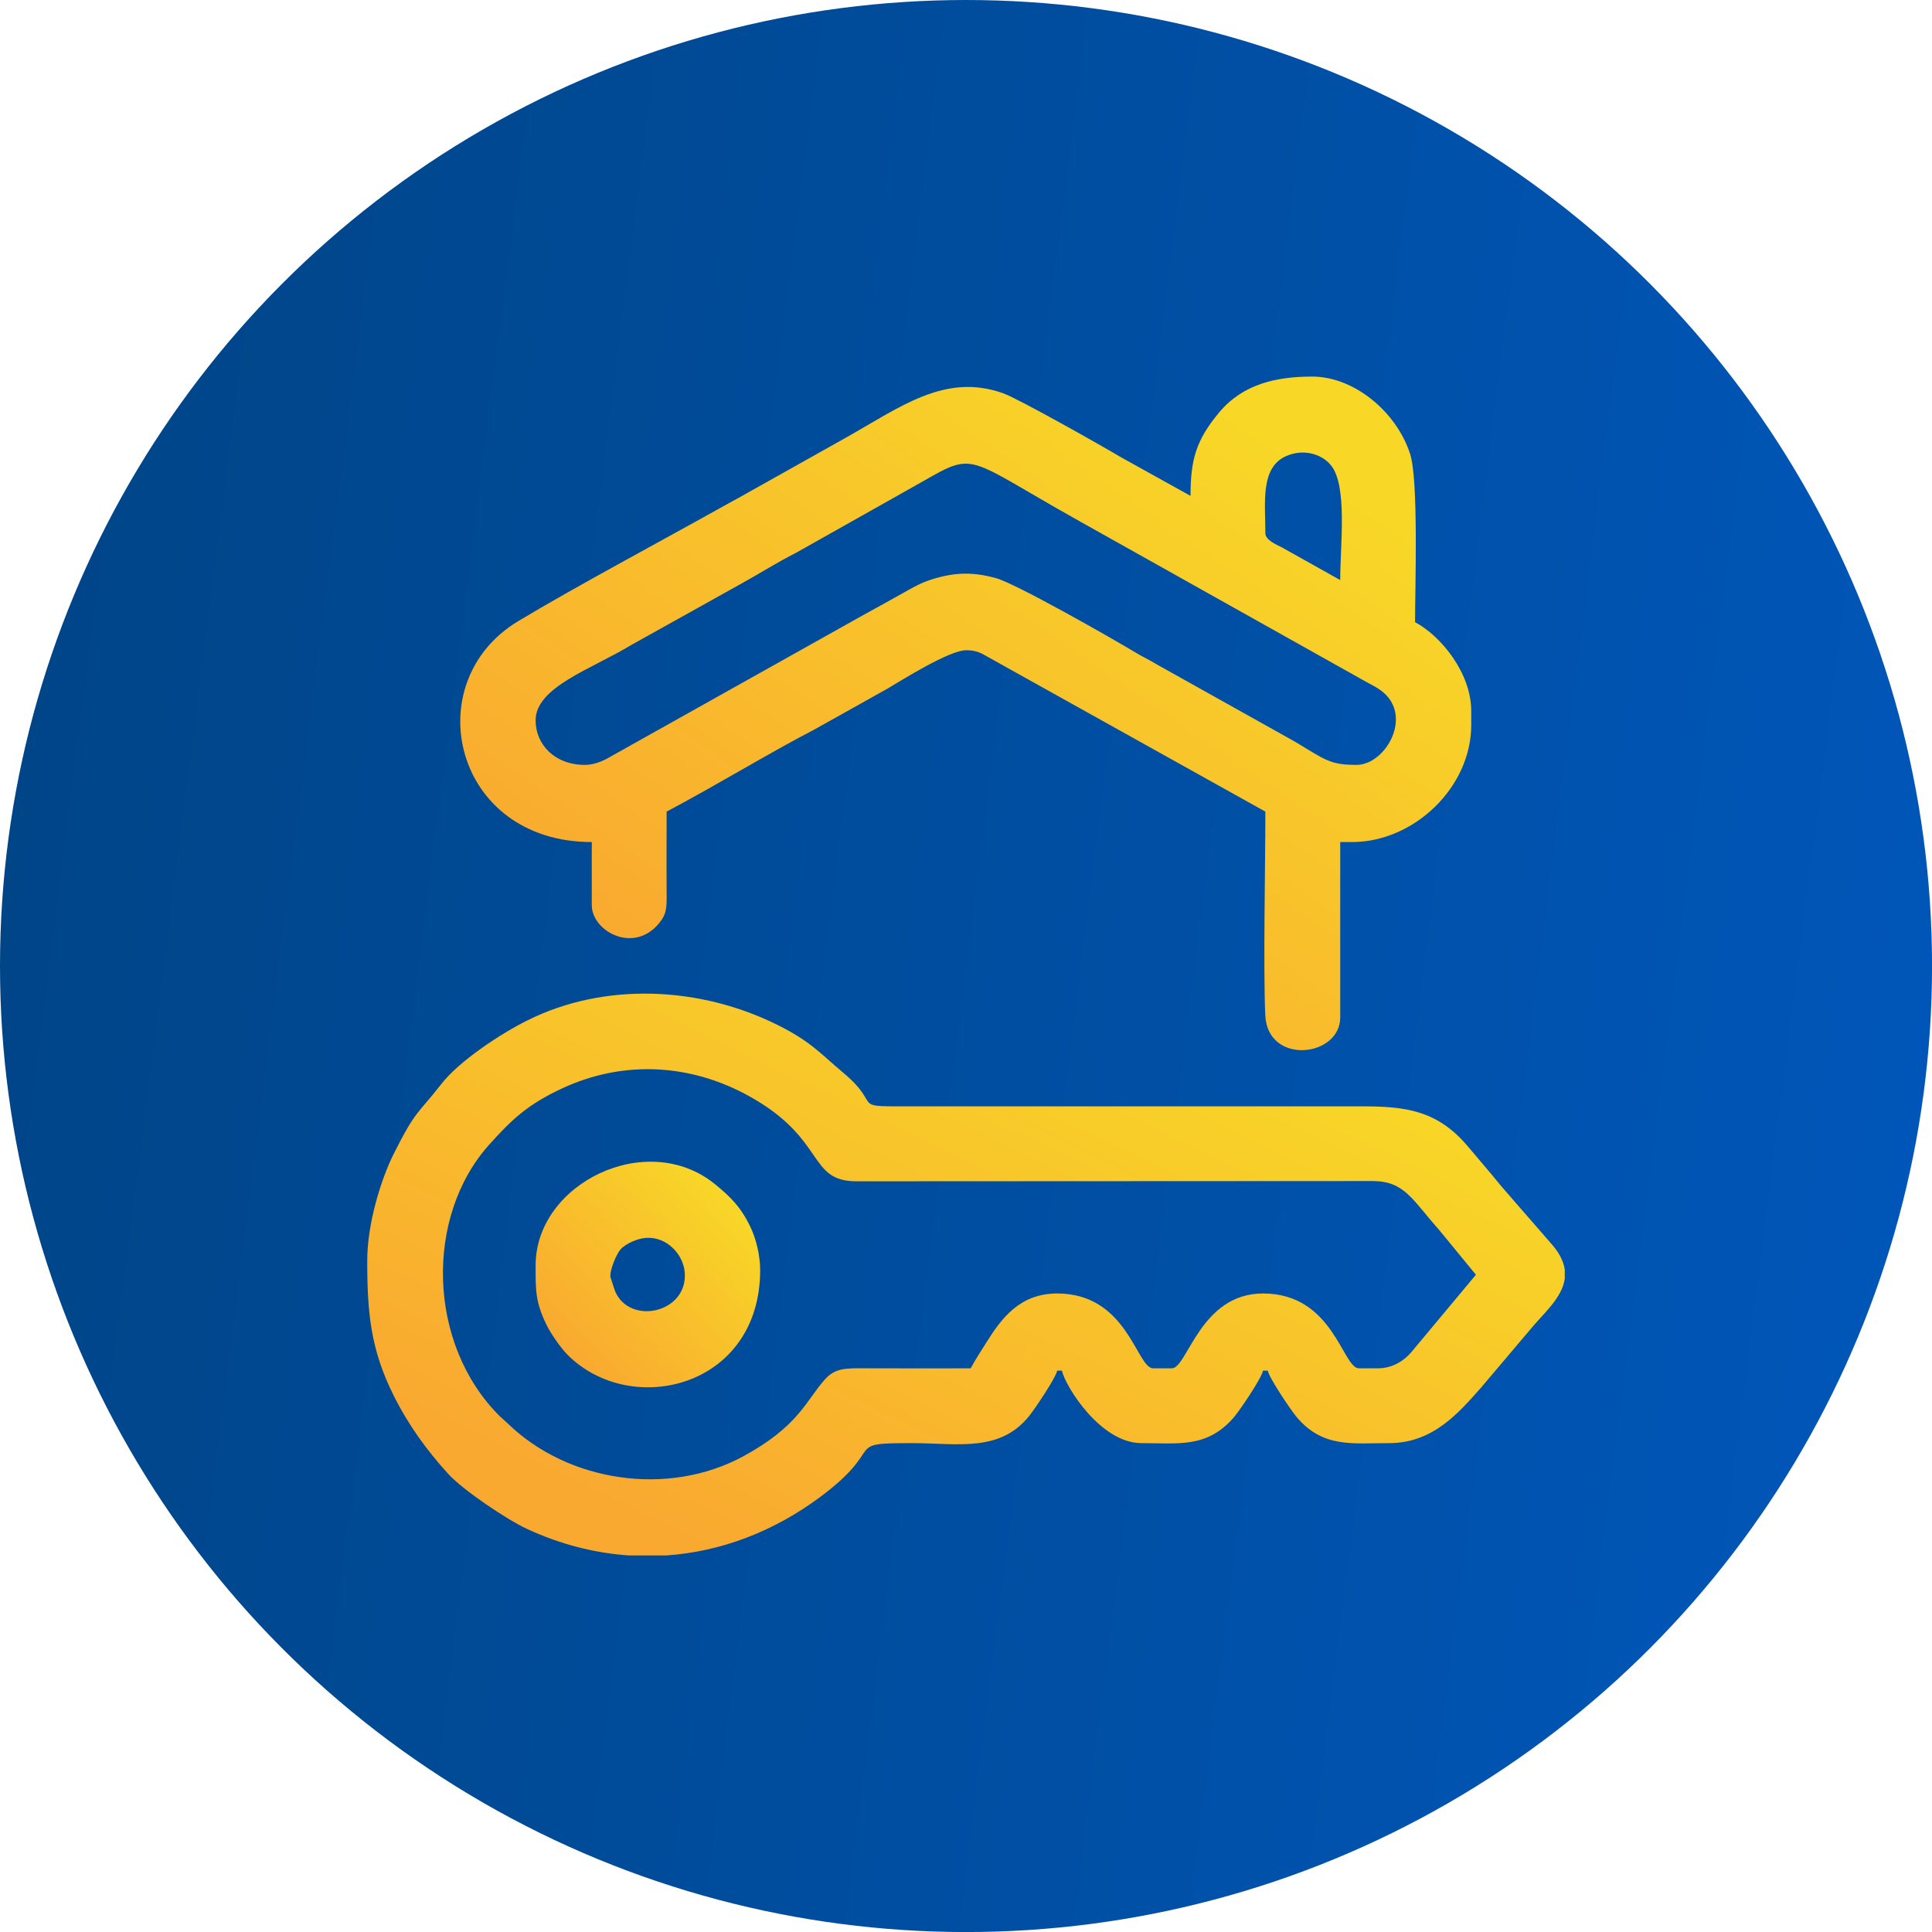
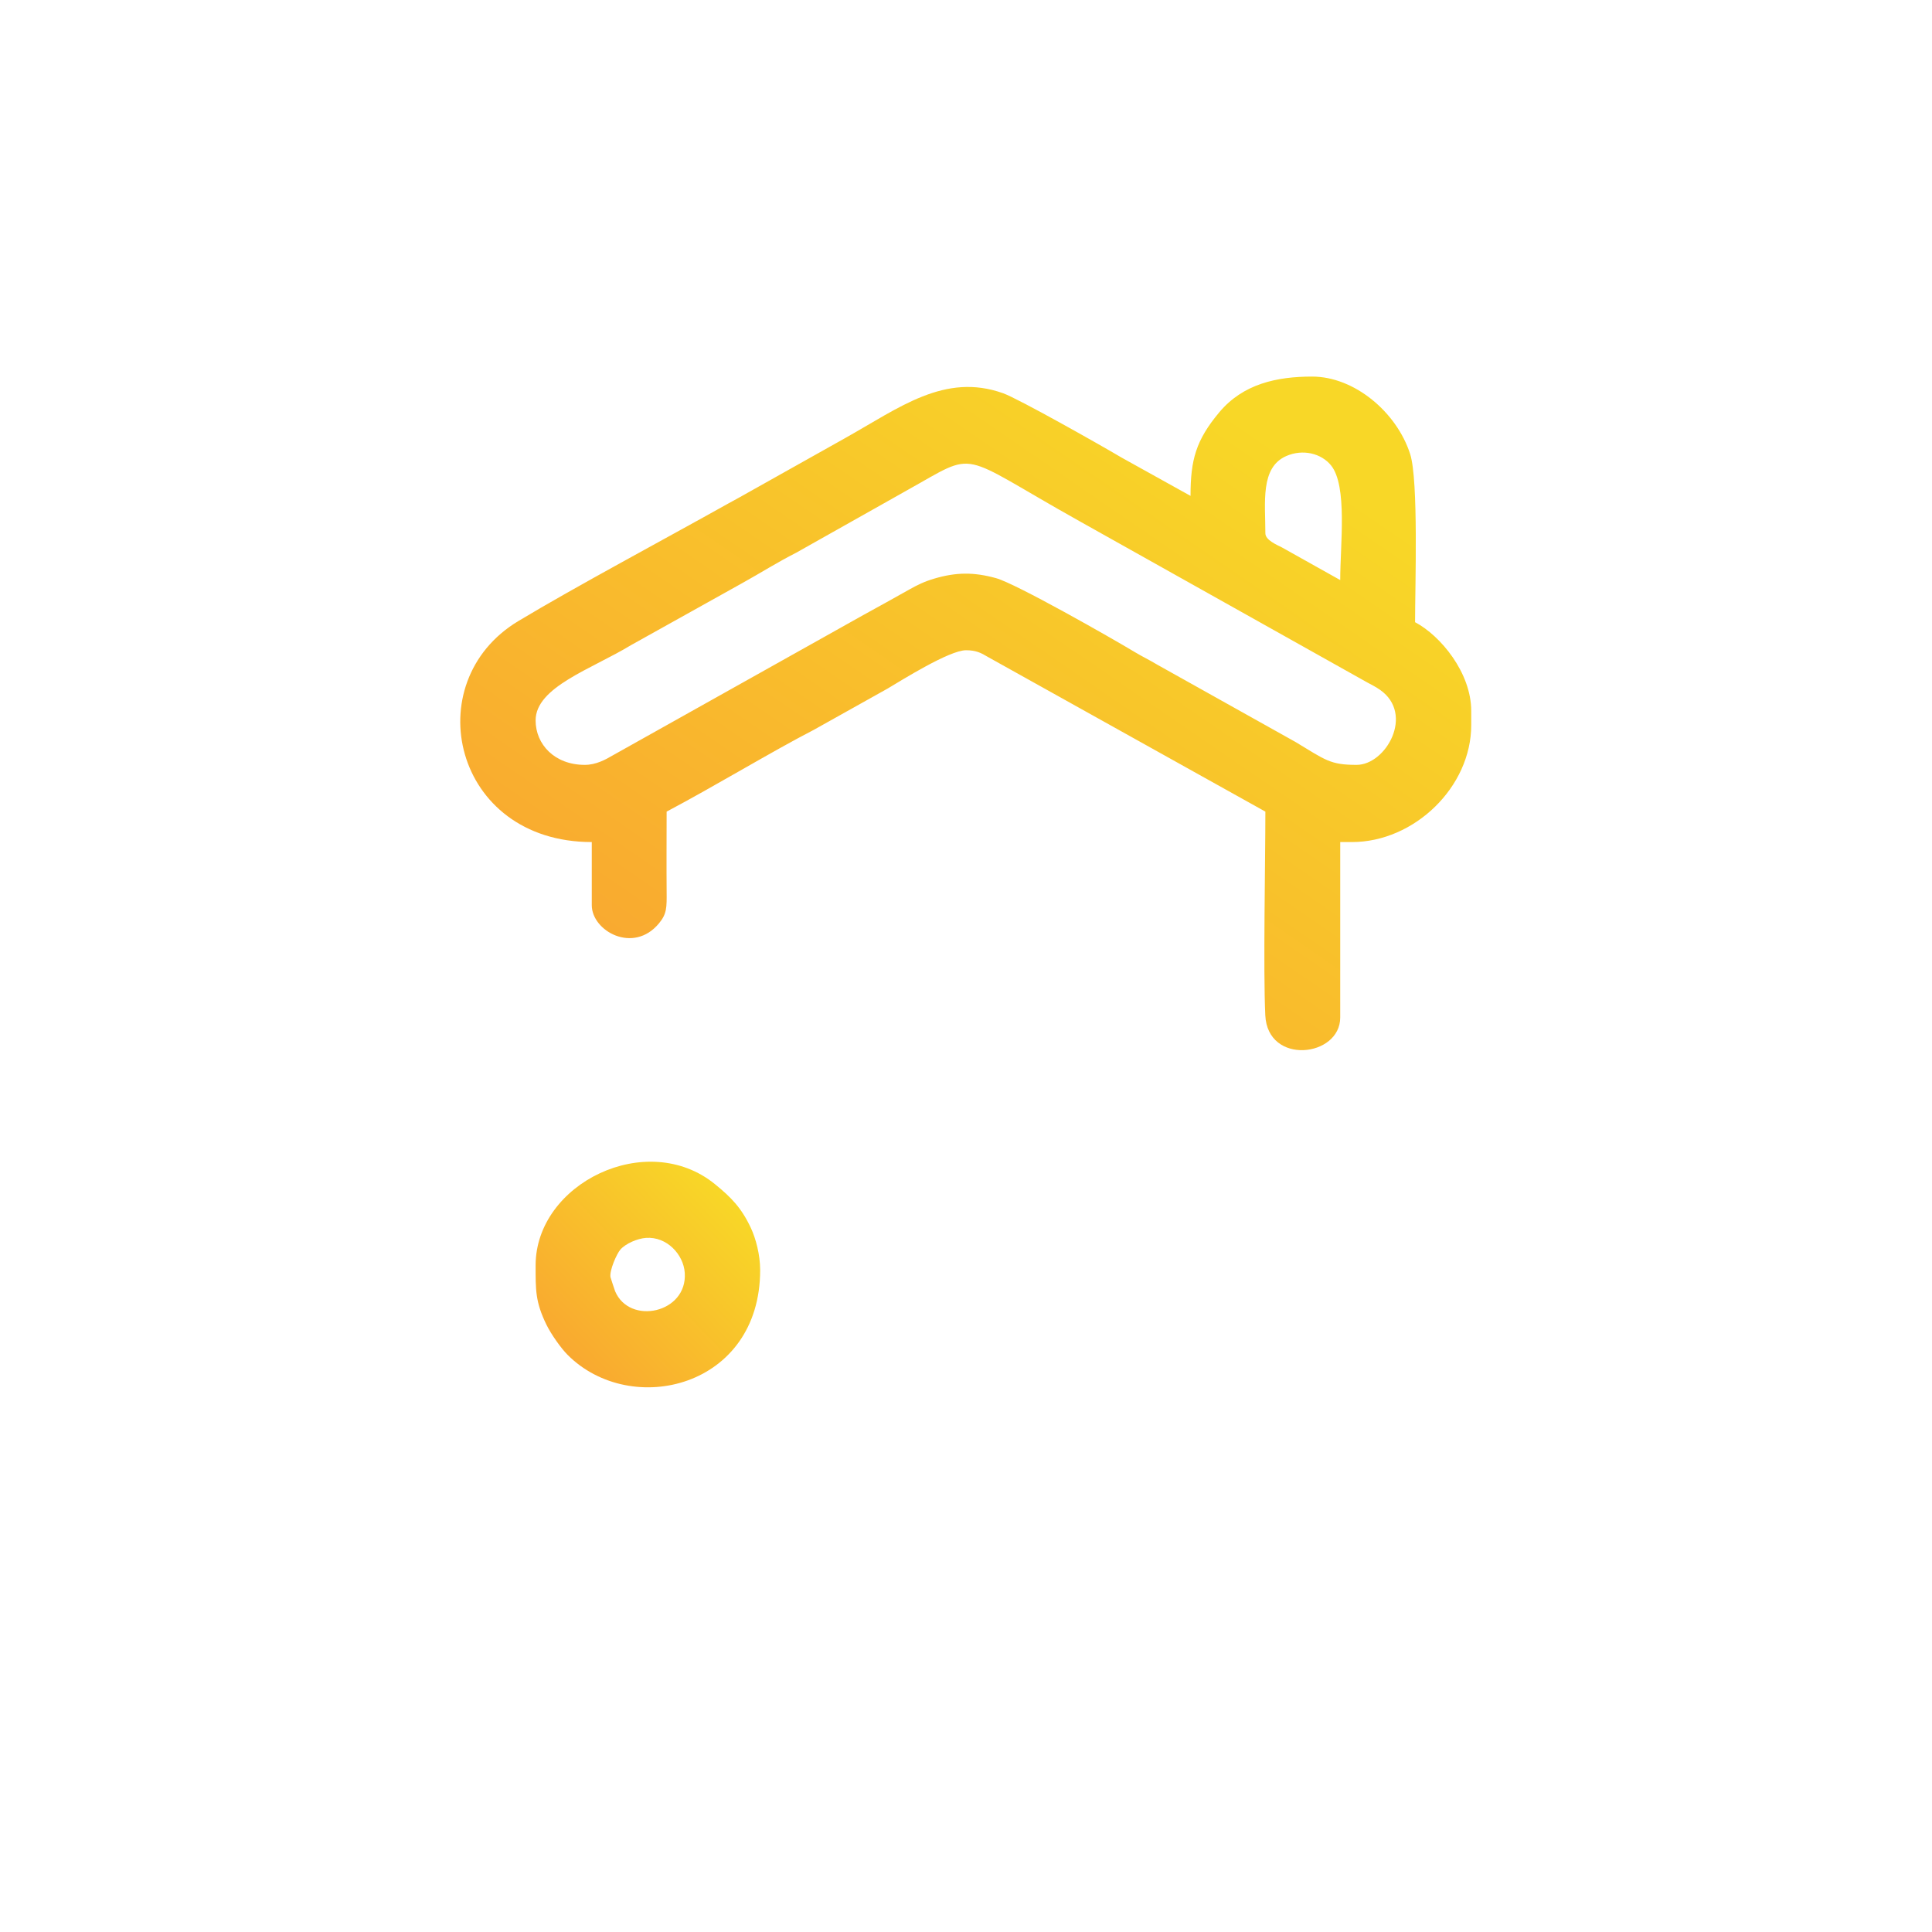
<svg xmlns="http://www.w3.org/2000/svg" xmlns:xlink="http://www.w3.org/1999/xlink" xml:space="preserve" width="512px" height="512px" version="1.1" style="shape-rendering:geometricPrecision; text-rendering:geometricPrecision; image-rendering:optimizeQuality; fill-rule:evenodd; clip-rule:evenodd" viewBox="0 0 463.33 463.33">
  <defs>
    <style type="text/css">
   
    .fil0 {fill:url(#id0)}
    .fil3 {fill:url(#id1)}
    .fil2 {fill:url(#id2)}
    .fil1 {fill:url(#id3)}
   
  </style>
    <linearGradient id="id0" gradientUnits="userSpaceOnUse" x1="1.84" y1="202.49" x2="461.49" y2="260.84">
      <stop offset="0" style="stop-opacity:1; stop-color:#004588" />
      <stop offset="1" style="stop-opacity:1; stop-color:#0056B8" />
    </linearGradient>
    <linearGradient id="id1" gradientUnits="userSpaceOnUse" x1="135.97" y1="324.4" x2="174.79" y2="286.9">
      <stop offset="0" style="stop-opacity:1; stop-color:#F9A930" />
      <stop offset="1" style="stop-opacity:1; stop-color:#F8D727" />
    </linearGradient>
    <linearGradient id="id2" gradientUnits="userSpaceOnUse" xlink:href="#id1" x1="193.78" y1="384.06" x2="269.55" y2="227.25">
  </linearGradient>
    <linearGradient id="id3" gradientUnits="userSpaceOnUse" xlink:href="#id1" x1="177.5" y1="249.91" x2="285.7" y2="92.26">
  </linearGradient>
  </defs>
  <g id="Camada_x0020_1">
    <g id="_2422198148208">
-       <circle class="fil0" cx="231.67" cy="231.67" r="231.67" />
      <g>
        <path class="fil1" d="M140.23 183.43c-7.22,0 -11.78,-4.91 -11.78,-10.66 0,-8.02 13.43,-12.31 22.89,-18.06l26.65 -14.86c4.44,-2.46 8.4,-4.99 12.92,-7.28l26.55 -14.95c17.4,-9.66 11.56,-9.34 41.3,7.3l69.02 38.68c1.34,0.73 2.16,1.12 3.2,1.85 8.26,5.81 1.43,17.98 -5.64,17.98 -6.31,0 -7.39,-1.1 -14.69,-5.51l-33.1 -18.51c-1.88,-1.14 -3.5,-1.88 -5.39,-3.02 -5.66,-3.41 -28.55,-16.44 -33.3,-17.74 -5.29,-1.46 -9.53,-1.45 -14.83,0.12 -2.41,0.71 -4.07,1.55 -5.86,2.55 -3.76,2.1 -7.47,4.19 -11.19,6.21l-60.04 33.63c-1.74,1.02 -4.01,2.27 -6.71,2.27zm163.23 -55.54c0,-7.36 -1.27,-15.79 5.03,-18.53 3.95,-1.72 8.36,-0.65 10.71,2.24 3.99,4.92 2.21,18.98 2.21,27.51l-14.02 -7.85c-1.22,-0.61 -3.93,-1.75 -3.93,-3.37zm-17.95 -8.97l-16.58 -9.21c-5.09,-3.02 -24.73,-14.11 -28.36,-15.4 -14.01,-5.01 -24.84,3.45 -37.9,10.76l-22.64 12.7c-1.8,1.05 -3.49,1.93 -5.41,3 -14.95,8.37 -36.68,19.97 -50.34,28.19 -24.35,14.64 -15.61,52.98 17.64,52.98l0 15.14c0,6.2 9.99,11.78 16.12,4.35 1.88,-2.27 1.87,-3.74 1.83,-7.71 -0.05,-6.35 0,-12.72 0,-19.08 11.55,-6.11 25.07,-14.33 35.33,-19.63l17.63 -9.86c3.43,-2.03 14.84,-9.21 18.84,-9.21 2.36,0 3.6,0.62 5.16,1.56l66.63 37.14c0,12.04 -0.53,37.88 -0.02,48.83 0.56,12.08 17.97,10.06 17.97,0.54l0 -42.07 2.81 0c14.96,0 28.61,-13.2 28.61,-28.05l0 -3.37c0,-9.18 -7.33,-18.06 -13.47,-21.31 0,-8.53 0.85,-34.02 -1.18,-40.33 -3.23,-10.05 -13.37,-18.57 -23.5,-18.57 -8.46,0 -16.55,1.73 -22.28,8.57 -5.58,6.68 -6.89,11.37 -6.89,20.04z" />
-         <path class="fil2" d="M330.39 328.15l-4.49 0c-3.95,0 -6.1,-17.95 -23,-17.95 -15.11,0 -18.13,17.95 -21.87,17.95l-4.49 0c-3.96,0 -6.1,-17.95 -23,-17.95 -8.98,0 -13.39,6 -16.94,11.67 -1.34,2.15 -2.69,4.16 -3.81,6.28 -8.41,0 -16.84,0.04 -25.25,-0.01 -4.84,-0.03 -7.27,-0.04 -9.69,2.65 -4.52,5.02 -6.23,11.22 -19.66,18.49 -17.97,9.73 -41.87,6.15 -56.32,-7.81l-2.06 -1.88c-17.29,-17.19 -18.05,-47.82 -2.43,-65.15 5.48,-6.09 9.24,-9.61 17.43,-13.42 14.85,-6.91 30.92,-5.86 44.87,1.87 18.48,10.25 13.93,20.34 25.6,20.41l124.01 -0.06c7.55,0.05 9.41,4.49 15.81,11.68l8.85 10.79 -15.56 18.65c-1.74,2.01 -4.47,3.79 -8,3.79zm44.87 -23.63l0 2.14c-0.64,4.74 -5.38,8.56 -8.49,12.43l-11.57 13.67c-5.17,5.81 -11.42,13.33 -22.01,13.33 -8.84,0 -15.98,1.22 -22.28,-6.32 -1.4,-1.69 -6.43,-9.13 -6.88,-11.06l-1.13 0c-0.47,2.02 -5.67,9.69 -7.14,11.36 -6.39,7.25 -13.21,6.02 -22.02,6.02 -9.77,0 -18.18,-13.51 -19.08,-17.38l-1.12 0c-0.45,1.91 -5.28,9.03 -6.63,10.75 -7.06,8.94 -17.24,6.64 -28.15,6.63 -16.97,0 -5.74,0.74 -21.95,12.83 -11.26,8.41 -23.94,13.19 -36.95,14.1l-9.13 0c-8.16,-0.57 -16.36,-2.66 -24.33,-6.35 -4.86,-2.25 -15.35,-9.32 -18.85,-13.14 -5.2,-5.69 -9.62,-11.81 -13.13,-18.83 -5.52,-11.04 -6.35,-19.79 -6.35,-32.36 0,-8.9 3.29,-19.5 6.35,-25.62 5.34,-10.69 5.94,-9.69 11.36,-16.68 4.37,-5.65 14.44,-12.21 20.61,-15.29 18.73,-9.37 41.68,-8.16 60.22,1.12 7.95,3.98 10.16,6.83 15.57,11.35 10.29,8.61 0.31,8.1 18.27,8.1l106.01 0c10.35,0 18.21,0.81 25.64,9.7 2.78,3.33 5.27,6.15 7.94,9.46l12.52 14.4c1.65,2.04 2.47,3.9 2.7,5.64z" />
        <path class="fil3" d="M146.4 306.27c-0.25,-1.66 1.53,-5.64 2.38,-6.6 1.26,-1.44 4.09,-2.66 6.15,-2.8 4.96,-0.35 8.98,3.93 9.29,8.38 0.66,9.68 -13.25,12.64 -16.71,4.4 -0.1,-0.24 -1.09,-3.28 -1.11,-3.38zm-17.95 -2.81c0,5.84 -0.09,8.74 2.6,14.23 1.1,2.25 3.45,5.61 5.09,7.25 15.23,15.23 46.16,7.85 46.16,-20.35 0,-3.7 -1.06,-7.61 -2.23,-10.11 -2.28,-4.86 -4.72,-7.32 -8.59,-10.48 -16.31,-13.3 -43.03,-0.2 -43.03,19.46z" />
      </g>
    </g>
  </g>
</svg>